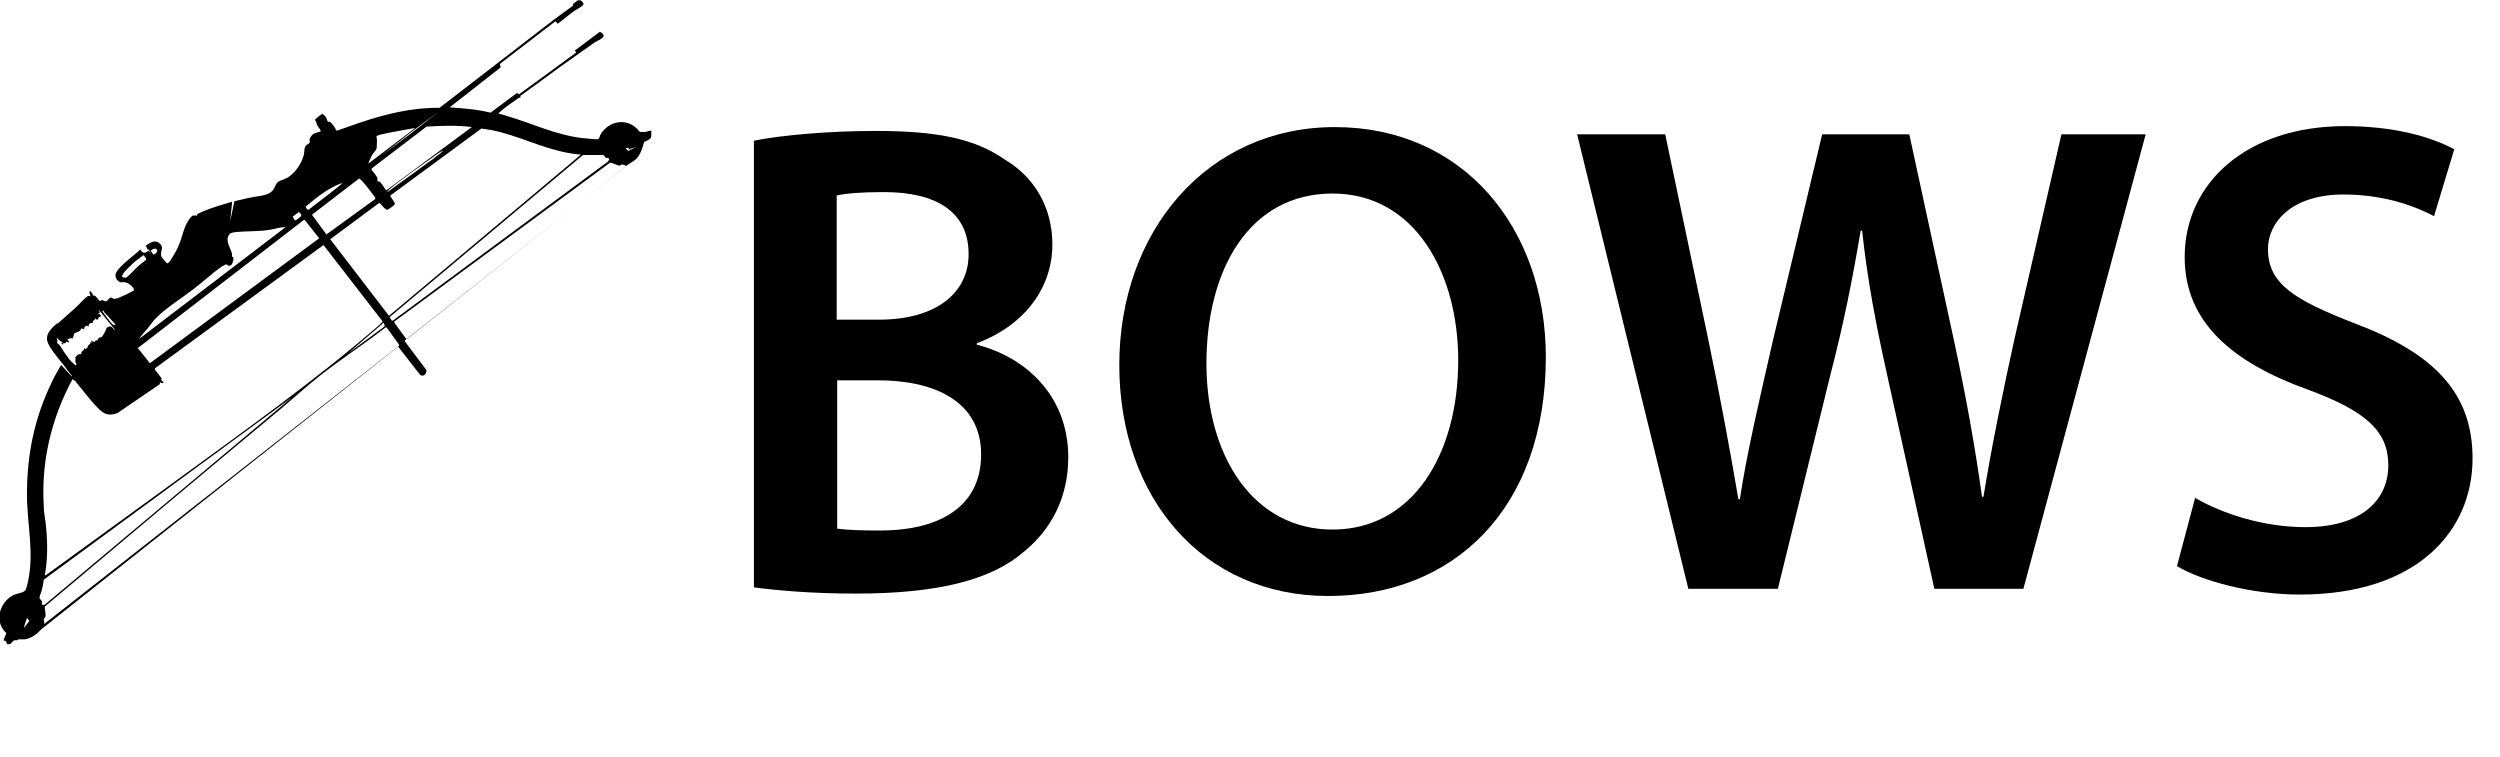
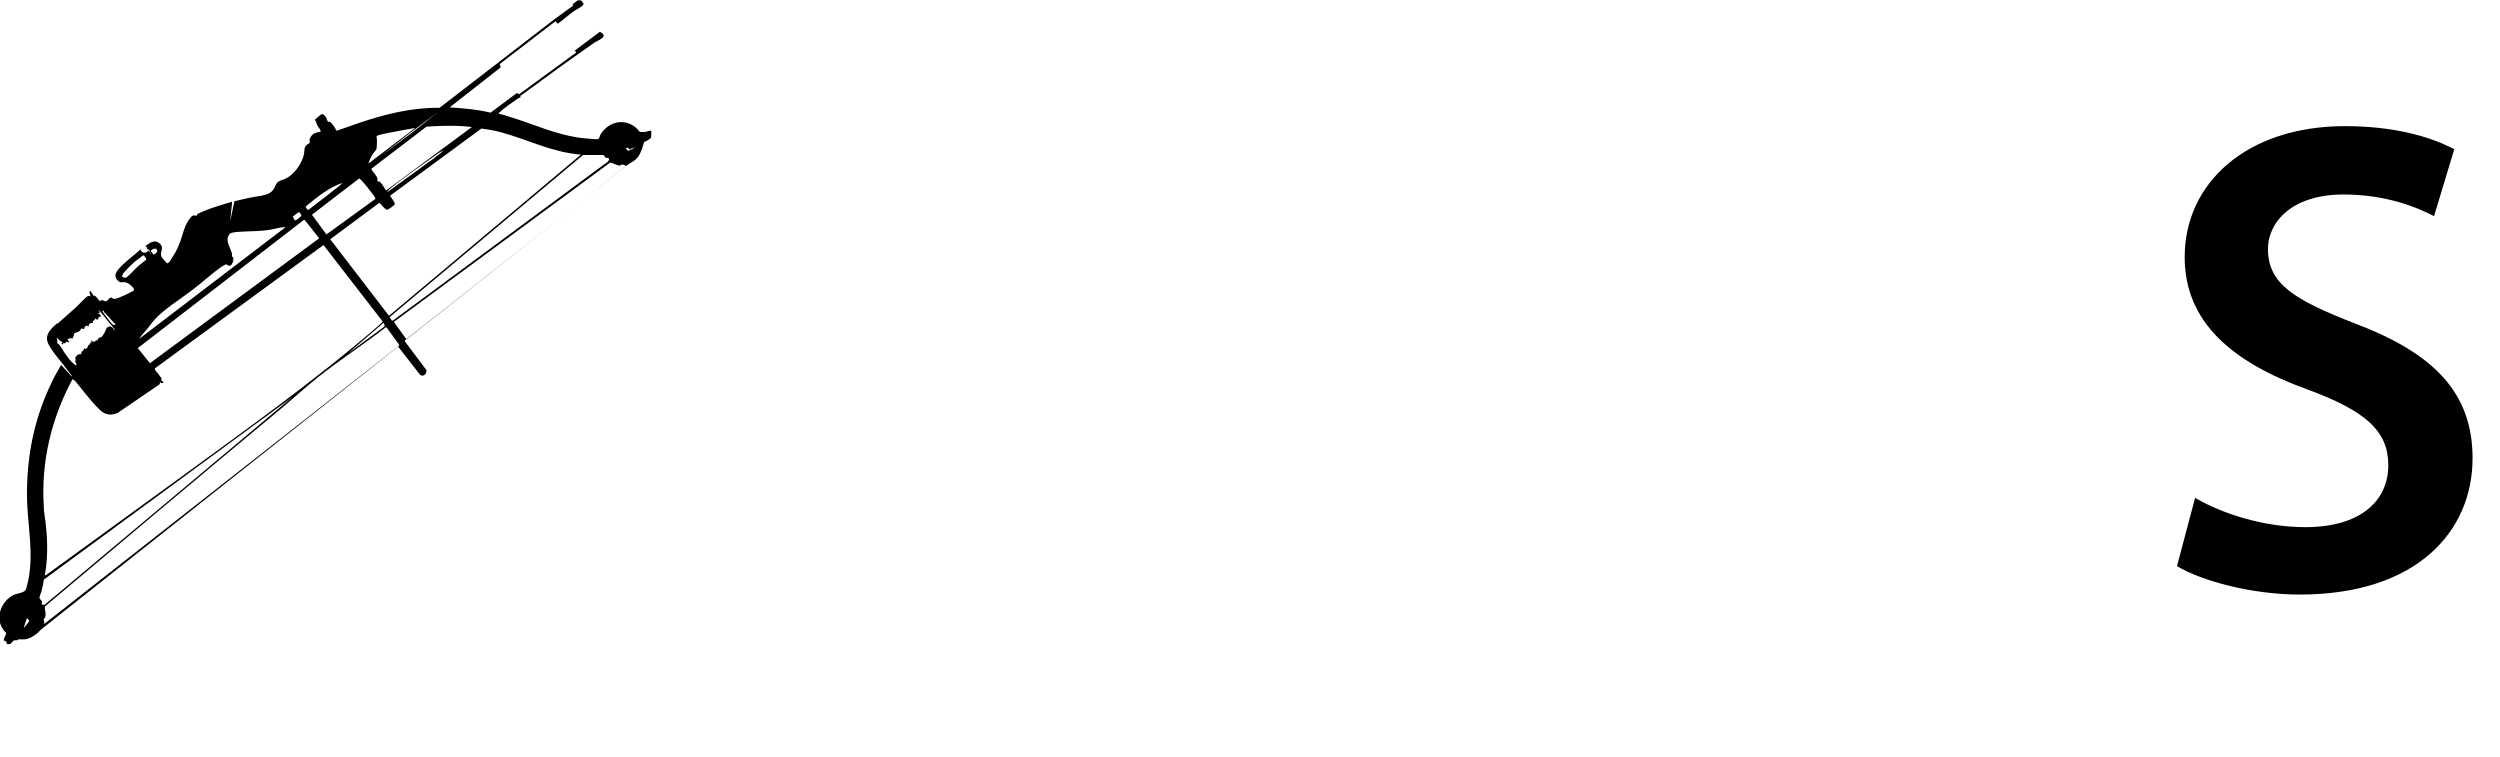
<svg xmlns="http://www.w3.org/2000/svg" id="a" width="51.93" height="15.73" viewBox="0 0 51.93 15.73">
-   <path d="M15.67,2.92c.55-.11,1.54-.2,2.51-.2,1.27,0,2.06.15,2.7.6.59.35.98.97.98,1.76,0,.87-.55,1.67-1.57,2.05v.03c.99.25,1.9,1.04,1.9,2.34,0,.84-.36,1.5-.91,1.95-.67.59-1.78.88-3.5.88-.95,0-1.68-.07-2.12-.13V2.92ZM17.38,6.64h.88c1.19,0,1.86-.56,1.86-1.36,0-.88-.67-1.29-1.76-1.29-.5,0-.8.03-.98.07v2.58ZM17.38,10.98c.22.03.52.04.91.04,1.11,0,2.09-.42,2.09-1.58,0-1.09-.95-1.54-2.14-1.54h-.85v3.08Z" />
-   <path d="M32.11,7.41c0,3.17-1.92,4.97-4.52,4.97s-4.34-2.03-4.34-4.8,1.82-4.94,4.48-4.94,4.38,2.09,4.38,4.78ZM25.06,7.55c0,1.92.97,3.45,2.62,3.45s2.61-1.54,2.61-3.52c0-1.78-.88-3.46-2.61-3.46s-2.62,1.58-2.62,3.53Z" />
-   <path d="M35.07,12.23l-2.31-9.44h1.83l.9,4.29c.24,1.15.46,2.35.62,3.29h.03c.15-.99.42-2.12.69-3.31l1.02-4.27h1.81l.94,4.34c.24,1.12.43,2.17.57,3.19h.03c.17-1.04.39-2.12.64-3.26l.98-4.27h1.75l-2.54,9.44h-1.85l-.98-4.44c-.24-1.08-.41-1.98-.52-3h-.03c-.17,1.01-.35,1.92-.63,3l-1.09,4.44h-1.86Z" />
  <path d="M45.61,10.35c.56.32,1.4.6,2.28.6,1.11,0,1.72-.52,1.72-1.29,0-.71-.48-1.13-1.68-1.57-1.55-.56-2.55-1.39-2.55-2.75,0-1.54,1.29-2.72,3.33-2.72,1.02,0,1.78.22,2.27.48l-.42,1.39c-.34-.18-.99-.45-1.88-.45-1.09,0-1.57.59-1.57,1.13,0,.73.55,1.06,1.81,1.55,1.64.62,2.44,1.44,2.44,2.8,0,1.51-1.15,2.83-3.59,2.83-.99,0-2.03-.28-2.55-.59l.38-1.43Z" />
  <path d="M1.2,6.72c.12-.11.24-.21.36-.32.08-.07.17-.18.25-.24.03-.02.04-.02.07,0,0-.05-.04-.07-.01-.12.04.03.05.08.08.11.02.02,0-.03.02-.01.02.01.1.12.11.12.03-.06.08,0,.12,0,.02,0,.08-.08.1-.08.04,0,.04.03.07.03.02,0,.09-.02.11-.03.1-.04.2-.09.29-.14.03-.01,0-.07-.03-.09-.05-.05-.09-.08-.16-.09-.06,0-.08.02-.13-.03-.14-.13.04-.27.13-.36.11-.1.23-.19.34-.29.01,0,0,.03.02.04.03.05.12.03.14-.02,0,.02.03.03.04.04,0,.02,0,.03,0,.04.02-.04-.02-.06-.03-.1h-.03s0-.05-.04-.07c.1-.07.2-.15.31-.04.08.08-.01.16.02.25,0,.02.11.15.13.15.04-.02.07-.07.09-.11.05-.07.11-.18.14-.26.08-.17.1-.37.21-.53.01-.02.06-.08.08-.09.03-.01.09,0,.09,0,0,0,0-.03.02-.04,0,0,.09-.04.11-.05.19-.08.4-.14.6-.2v.03s-.04.38-.04.38l.09-.42c.1-.02.2-.05.3-.07.13-.03.36-.04.46-.12.07-.06.07-.1.11-.17.05-.08.12-.07.19-.11.17-.07.34-.31.38-.49.02-.07,0-.15.05-.2.02-.02.06-.04.07-.05.01-.02,0-.06,0-.08,0,0,.04-.08.05-.08.04-.06.18-.07.18-.08.01-.03-.06-.1-.07-.13-.02-.04-.02-.08-.05-.11h0s.13-.13.16-.12c.02,0,.07.06.08.08.01.02.02.08.04.08.01,0,.02,0,.03,0,.03.01.13.14.13.18h.03c.15-.05.31-.11.46-.16.53-.18,1.1-.32,1.66-.31l2.36-1.82c.13-.1.28-.2.41-.3,0,0,0-.02,0-.03.03-.04.08-.06.11-.09l.04.03-.02-.03h.02s.08.05.07.09c-.01.04-.17.12-.21.15-.11.08-.21.17-.32.25h-.01s-.04-.05-.04-.05l-1.16.89s.02.05.02.07l-1.06.83c.28.02.57.04.85.11l.55-.41.04.03,1.19-.87-.03-.04.52-.39c.2.1-.03.17-.12.23-.17.12-.34.24-.51.36-.34.24-.68.5-1.02.74v.04s-.02,0-.03,0c-.09.06-.33.23-.4.3,0,0-.02.01-.02.03.05.02.1.02.14.04.56.16,1.02.4,1.61.47.05,0,.27.03.31.02.03-.01.04-.06.05-.09.19-.32.6-.36.82-.06.04,0,.08,0,.11,0,.03,0,.11-.04.13-.02h0s0,.14-.01.14c-.02.04-.1.07-.14.09-.03.1-.06.21-.12.3s-.17.13-.26.2l-4.59,3.62v.02s.45.6.45.6c0,.08-.06.14-.13.1l-.46-.59L.86,13.07c-.09.1-.21.19-.34.21-.04,0-.1,0-.13,0-.02,0-.02.02-.04.02-.02,0-.04,0-.05,0-.03,0-.07.08-.1.08-.01,0-.06,0-.06,0,0,0,.01,0,0-.02,0,0-.02-.05-.03-.05,0,0-.03,0-.03,0-.02-.02.05-.13.05-.16-.25-.23-.15-.62.13-.78.07-.04.14-.04.21-.07s.07-.06.09-.13c.17-.64,0-1.26,0-1.9,0-.82.15-1.57.51-2.32.06-.13.13-.25.2-.37l.22.24v-.02s-.03-.04-.05-.06c-.04-.05-.08-.11-.12-.16-.09-.11-.29-.35-.33-.47-.06-.17.08-.29.19-.39ZM1.31,7.12s-.09-.05-.12-.1c-.03.01,0,.02,0,.04,0,.01,0,.07,0,.07,0,0,.02.01.03.02.05.05.09.14.13.19s.08.12.13.17c.01.01.09.08.09.08,0,0,.02-.01.02-.03-.04-.04-.02-.06-.02-.11,0,0-.01-.01-.01-.02,0,0,.06-.07.06-.07.03-.02,0,.02.02.02,0-.03.02-.03.05-.02v-.05s.06-.03.06-.08l.02.02s.04-.02.05-.03c0,0,0-.03.01-.04,0-.01.05-.03.05-.06v-.02s.02.02.02.02c.02-.02-.02-.04,0-.05,0,0,.06.07.09,0h.04s0-.04,0-.04h.03s.01-.03.01-.03c0,0,.02.01.02.01.04,0,.12-.17.13-.21h.02s.03-.02.03-.02h.02s.05.02.05.03c.02.01.02.05.05.04l-.35-.43s.02.03.03.06v.02s0,0,0,0c0,.01-.04,0-.03.02,0,.01.03,0,.03,0,0,0,.01.03.03.04,0,.02-.04.02-.05.03-.01.02,0,.05-.04.05l-.03-.03c0,.05-.07.04-.05.1-.05-.01-.1.02-.09.08l-.04-.03s-.06.03-.05.08l-.06-.02s-.02.04-.03.05c-.03.03-.1.04-.11.05-.02.02-.02.08-.04.11-.04-.01-.08,0-.11.02.09.11,0,.04-.02.05-.02.01-.01.04-.07.03v.03s-.03-.02-.04-.03ZM1.51,7.87c-.44.81-.66,1.72-.6,2.65,0,.15.04.3.05.46.03.32.03.66-.03.97h.02c.87-.63,1.75-1.27,2.63-1.91,1.46-1.07,2.94-2.11,4.3-3.29l.07-.07-1.23-1.59-3.5,2.56s-.01.01,0,.03c0,.01.16.19.14.2h-.02s.06.07.06.07c-.03.02-.05,0-.08-.01v.04s-.88.6-.88.6c-.18.07-.29.02-.41-.11-.17-.17-.32-.38-.48-.57h-.02ZM2.17,6.47s-.02-.02-.04-.02c0,0,0,.02,0,.02.03.05.17.23.2.26.03.02.05.04.07,0-.01,0-.02-.01-.03-.02-.07-.08-.15-.17-.22-.24ZM2.53,5.74s.06.05.1.02c.08-.06.17-.17.25-.24.05-.04.1-.08.15-.12.03-.03-.03-.06-.04-.1-.01,0-.11.07-.13.09-.06.04-.12.1-.17.15-.04.04-.15.14-.15.19ZM.56,12.84s-.07.19-.06.2l.11-.14s-.04-.06-.05-.06ZM6.07,8.25L.91,12.04c-.01.07-.02.14-.04.21-.01.05-.04.11-.05.16,0,.04.04.05.05.08.01.04-.03.09.06.07l5.14-4.31ZM3.13,5.21l.06.08c.15-.07.05-.19-.06-.08ZM.92,12.96l7.37-5.78v-.02s-.26-.36-.26-.36h-.02c-.46.36-.96.68-1.41,1.04-.25.2-.49.42-.74.63-1.65,1.37-3.29,2.75-4.93,4.13v.02c0,.06.03.13.01.19,0,.03-.03.03-.03.05-.01.03.03.06,0,.1ZM4.83,5.33s.01.01.02.02c0,.05-.02.18-.09.17-.04,0-.04-.03-.06-.03-.01,0-.08.04-.1.05-.21.15-.4.33-.6.48-.26.2-.58.39-.8.63-.05.06-.09.12-.14.18-.06.07-.12.13-.17.21l3.04-2.32s-.02,0-.03,0c-.1,0-.23.05-.34.06-.22.03-.44.02-.66.04-.02,0-.11.02-.12.03,0,0-.04.05-.04.06-.05.11.05.25.08.36,0,.03,0,.05,0,.07ZM2.87,7.24l.24.3h.01s3.51-2.59,3.51-2.59l-.3-.38h-.02s-3.46,2.67-3.46,2.67ZM6.2,4.41l-.12.09s.03.06.05.08c.02,0,.12-.08.13-.1,0-.02-.03-.07-.05-.07ZM7.11,3.8c-.29.1-.53.3-.76.49,0,.02.04.09.07.06.16-.13.33-.25.49-.38.02-.02.2-.15.19-.16ZM7.47,3.7l-.99.76.3.41,1.02-.74s-.02-.05-.03-.06c-.06-.08-.21-.28-.28-.34,0,0-.02-.02-.03-.02ZM8,4.34l-.11-.12h-.02s-1.01.75-1.01.75l1.22,1.59,3.99-3.35c-.08,0-.17-.02-.25-.03-.57-.1-1.06-.37-1.62-.48-.07-.01-.14-.02-.2-.03l-1.89,1.39v.02s.1.13.09.16c0,.02-.15.13-.17.12l-.02-.04v.03ZM8.61,2.66s-.62.11-.68.13c-.02,0-.09.03-.1.03-.02.02,0,.05,0,.08,0,.03,0,.16-.01.19-.01.04-.07.09-.09.13-.03.05-.06.12-.08.18l.96-.73ZM9.81,2.64c-.31-.04-.63-.03-.95-.01l-1.14.87v.03s.11.13.12.17c0,.02,0,.06,0,.07.01,0,.03,0,.04,0,.04.02.1.13.13.17,0,0,0,.02.02.01l1.77-1.31ZM9.16,2.28l-.64.48-.62.49.64-.48.63-.5ZM8.08,3.95s-.04.02-.03.04c.28-.21.57-.41.85-.62.06-.04.12-.08.17-.13.05-.03.1-.07.14-.12-.03.02-.07.04-.1.06-.33.24-.72.5-1.03.76ZM7.95,6.72l-.72.62.76-.56s0-.04-.02-.07c0,0-.02,0-.02,0ZM8.1,6.6l.04.06h.02s4.45-3.29,4.45-3.29c.02-.01.05-.05.04-.07-.02-.04-.05-.01-.06-.02-.02,0-.04-.06-.06-.06h-.38s-.04,0-.04,0l-4.02,3.37ZM13.01,3.45s-.06-.04-.1-.03c-.01,0-.02.02-.04.02-.05,0-.17-.07-.2-.06l-4.48,3.3v.02s.24.33.24.33c.01.01.03.02.04,0l4.54-3.59ZM13.03,3.08s-.03-.02-.03,0c0,.01.05.04.04.06l.16-.08s-.1.02-.14.05v-.04s-.02,0-.03,0Z" />
</svg>